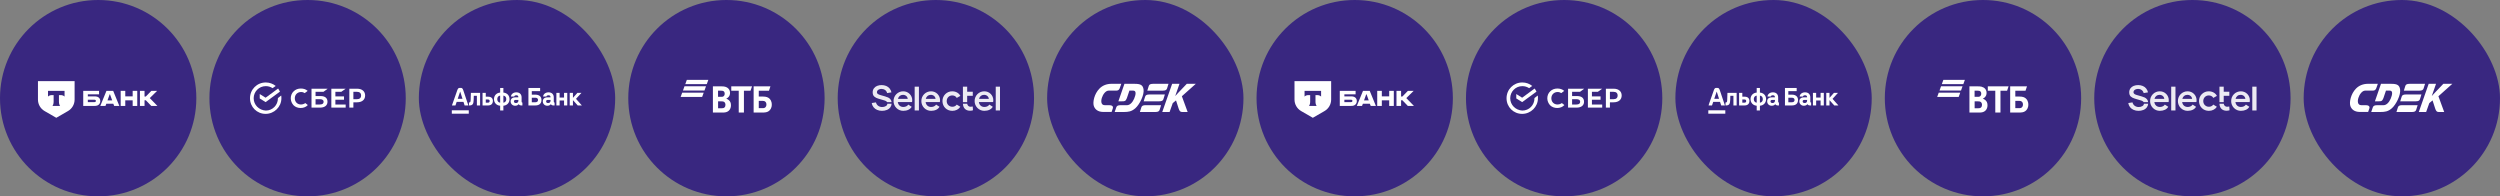
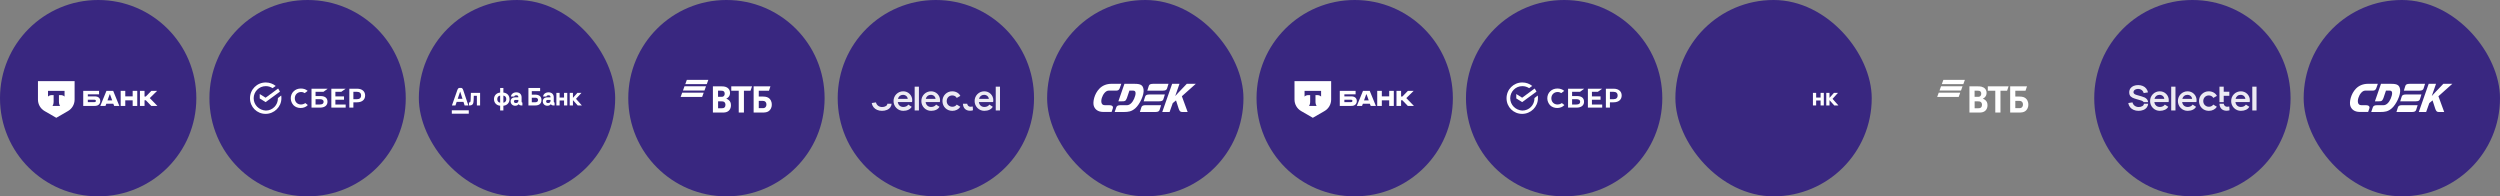
<svg xmlns="http://www.w3.org/2000/svg" width="1910" height="150" viewBox="0 0 1910 150" fill="none">
  <rect x="0" y="0" width="1910" height="150" fill="#808080" stroke="none" />
  <path d="M0 75C0 33.579 33.579 0 75 0V0C116.421 0 150 33.579 150 75V75C150 116.421 116.421 150 75 150V150C33.579 150 0 116.421 0 75V75Z" fill="#392780" />
  <path d="M74.44 73.941C73.81 73.699 72.987 73.626 72.09 73.626H67.1V72.076H75.675V69.412H63.588V80.941H71.775C72.914 80.941 73.761 80.844 74.391 80.602C75.724 80.093 76.62 78.858 76.62 77.235C76.62 75.588 75.772 74.45 74.44 73.941ZM72.696 77.938C72.502 78.01 72.236 78.034 71.896 78.034H67.1V76.194H71.896C72.284 76.194 72.599 76.218 72.841 76.339C73.132 76.484 73.277 76.751 73.277 77.09C73.277 77.429 73.108 77.792 72.696 77.938Z" fill="white" />
  <path d="M86.468 69.412H81.333L76.609 80.941H80.582L81.236 79.27H86.564L87.243 80.941H91.191L86.468 69.412ZM82.108 76.727L83.779 72.076H84.046L85.717 76.727H82.108Z" fill="white" />
  <path d="M95.711 76.654V80.941H92.199V69.412H95.711V73.626H101.355V69.412H104.867V80.941H101.355V76.654H95.711Z" fill="white" />
  <path d="M110.426 76.581V80.941H106.914V69.412H110.426V73.747H111.395L115.634 69.412H120.042L114.423 74.934L120.26 80.941H115.585L111.395 76.581H110.426Z" fill="white" />
  <path d="M29 62H57V76.082C57 79.692 55.074 83.028 51.948 84.833L43 90L34.052 84.833C30.926 83.028 29 79.692 29 76.082V62Z" fill="white" />
  <path fill-rule="evenodd" clip-rule="evenodd" d="M36.685 69.412V73.791C37.283 73.115 38.372 72.657 39.617 72.657H40.971V77.749C40.971 79.103 40.602 80.289 40.056 80.941H45.942C45.397 80.288 45.03 79.104 45.03 77.751V72.657H46.383C47.628 72.657 48.717 73.115 49.316 73.791V69.412H36.685Z" fill="#392780" />
  <path d="M160 75C160 33.579 193.579 0 235 0V0C276.421 0 310 33.579 310 75V75C310 116.421 276.421 150 235 150V150C193.579 150 160 116.421 160 75V75Z" fill="#392780" />
  <path d="M260.722 70.158L264.089 67.772H253.146V82.228H264.089V79.842H256.233V76.193H262.826V73.666H256.233V70.158H260.722Z" fill="white" />
  <path d="M244.87 73.386H241.082V70.158H247.115L250.341 67.772H237.996V82.228H244.449C248.097 82.228 250.201 80.544 250.201 77.737C250.201 74.93 248.377 73.386 244.87 73.386ZM244.309 79.842H241.082V75.772H244.309C246.273 75.772 247.255 76.474 247.255 77.737C247.255 79.14 246.273 79.842 244.309 79.842Z" fill="white" />
  <path d="M272.786 67.772H266.895V82.228H269.981V78.158H272.786C276.574 78.158 278.959 76.193 278.959 72.965C278.959 69.737 276.574 67.772 272.786 67.772ZM272.786 75.772H269.981V70.158H272.786C274.751 70.158 275.873 71.14 275.873 72.965C275.873 74.789 274.751 75.772 272.786 75.772Z" fill="white" />
  <path d="M232.665 79.14C231.823 79.561 230.982 79.842 230 79.842C227.194 79.842 225.23 77.877 225.23 75.07C225.23 72.263 227.334 70.298 230 70.298C231.122 70.298 231.964 70.579 232.805 71.14L235.05 69.456L234.91 69.316C233.647 68.193 231.823 67.632 229.859 67.632C227.755 67.632 225.791 68.333 224.388 69.737C222.985 71 222.144 72.965 222.144 75.07C222.144 77.175 222.985 79 224.248 80.403C225.651 81.807 227.615 82.509 229.719 82.509C231.964 82.509 233.928 81.667 235.19 80.263C234.208 79.561 233.226 78.719 233.226 78.719L232.665 79.14Z" fill="white" />
  <path d="M214.989 75.07C214.989 74.368 214.989 73.667 214.849 72.965L212.323 74.93C212.323 75.07 212.323 75.07 212.323 75.21C212.323 80.263 208.255 84.474 203.065 84.474C197.874 84.193 193.806 80.123 193.806 75.07C193.806 70.017 197.874 65.807 203.065 65.807C205.029 65.807 206.712 66.368 208.255 67.351L210.64 65.667C208.536 63.983 205.87 63 203.065 63C196.331 63 191 68.333 191 75.07C191 81.807 196.331 87 202.924 87C209.518 87 214.989 81.667 214.989 75.07Z" fill="white" />
  <path d="M212.464 67.632C213.025 68.333 213.446 69.175 213.867 70.018L202.925 78.018L198.436 75.21V71.842L202.925 74.649L212.464 67.632Z" fill="white" />
  <rect x="320" width="150" height="150" rx="75" fill="#392780" />
  <path d="M441.122 70.951L437.726 74.757V70.951H435.268V80.559H437.726V76.515L441.361 80.559H444.536L440.065 75.525L444.212 70.951H441.122Z" fill="white" />
  <path d="M430.934 74.534H427.538V70.951H425.079V80.559H427.538V76.771H430.934V80.559H433.392V70.951H430.934V74.534Z" fill="white" />
  <mask id="mask0_397_112" style="mask-type:luminance" maskUnits="userSpaceOnUse" x="345" y="67" width="100" height="20">
    <path d="M444.536 67H345V87H444.536V67Z" fill="white" />
  </mask>
  <g mask="url(#mask0_397_112)">
    <path d="M359.593 76.156C359.534 77.948 359.303 78.306 358.295 78.306V80.559H358.671C361.183 80.559 361.787 79.261 361.88 76.377L361.982 73.186H364.337V80.559H366.795V70.951H359.764L359.593 76.156Z" fill="white" />
-     <path d="M372.904 73.869H371.13V70.951H368.672V80.559H372.938C375.619 80.559 376.574 78.818 376.574 77.179C376.574 75.063 375.242 73.868 372.904 73.868M372.717 78.441H371.13V76H372.717C373.571 76 374.082 76.376 374.082 77.178C374.082 78.048 373.587 78.44 372.717 78.44" fill="white" />
    <path d="M384.578 70.728V67.161H382.12V70.728C379.304 70.967 377.41 72.964 377.41 75.746C377.41 78.527 379.304 80.542 382.12 80.781V84.4H384.578V80.781C387.393 80.56 389.288 78.545 389.288 75.746C389.288 72.947 387.393 70.949 384.578 70.728ZM382.12 78.46C380.755 78.273 379.901 77.249 379.901 75.747C379.901 74.246 380.755 73.221 382.12 73.034V78.462V78.46ZM384.578 78.46V73.033C385.942 73.221 386.796 74.245 386.796 75.746C386.796 77.247 385.942 78.272 384.578 78.459" fill="white" />
    <path d="M398.505 77.607V74.381C398.505 72.026 397.004 70.541 394.478 70.541C391.952 70.541 390.485 72.112 390.364 73.75H392.856C392.941 73.392 393.317 72.777 394.478 72.777C395.434 72.777 396.048 73.221 396.048 74.381H393.606C391.422 74.381 390.124 75.525 390.124 77.436C390.124 79.347 391.543 80.798 393.589 80.798C395.089 80.798 395.922 80.089 396.285 79.552C396.609 80.201 397.326 80.559 398.265 80.559H399.119V78.34C398.675 78.34 398.504 78.135 398.504 77.607M396.046 76.975C396.046 78.085 395.261 78.716 394.237 78.716C393.349 78.716 392.65 78.392 392.65 77.436C392.65 76.48 393.418 76.343 394.083 76.343H396.046V76.974V76.975Z" fill="white" />
    <path d="M409.037 72.316H406.289V69.602H412.656V67.161H403.713V80.559H409.038C411.99 80.559 413.68 79.091 413.68 76.395C413.68 73.852 411.99 72.316 409.038 72.316M408.919 78.135H406.291V74.653H408.919C410.284 74.653 411.053 75.284 411.053 76.393C411.053 77.503 410.285 78.134 408.919 78.134" fill="white" />
    <path d="M423.083 77.607V74.381C423.083 72.026 421.582 70.541 419.056 70.541C416.53 70.541 415.063 72.112 414.943 73.75H417.434C417.519 73.392 417.895 72.777 419.056 72.777C420.012 72.777 420.626 73.221 420.626 74.381H418.184C416 74.381 414.702 75.525 414.702 77.436C414.702 79.347 416.122 80.798 418.167 80.798C419.667 80.798 420.5 80.089 420.863 79.552C421.187 80.201 421.904 80.559 422.843 80.559H423.697V78.34C423.253 78.34 423.082 78.135 423.082 77.607M420.624 76.975C420.624 78.085 419.839 78.716 418.816 78.716C417.928 78.716 417.228 78.392 417.228 77.436C417.228 76.48 417.996 76.343 418.661 76.343H420.624V76.974V76.975Z" fill="white" />
    <path d="M358.142 84.269H345V87H358.142V84.269Z" fill="white" />
    <path d="M353.96 69C353.584 67.882 353.153 67 351.673 67C350.194 67 349.733 67.878 349.34 69L345.273 80.559H347.97L348.908 77.811H354.097L354.967 80.559H357.834L353.96 69ZM349.694 75.49L351.537 70.012H351.605L353.345 75.49H349.692H349.694Z" fill="white" />
  </g>
  <path d="M480 75C480 33.579 513.579 0 555 0V0C596.421 0 630 33.579 630 75V75C630 116.421 596.421 150 555 150V150C513.579 150 480 116.421 480 75V75Z" fill="#392780" />
  <path fill-rule="evenodd" clip-rule="evenodd" d="M524.741 61L523.555 64.27H539.988L541.174 61H524.741ZM522.961 65.905L521.775 69.174H538.209L539.395 65.905H522.961ZM521.186 70.809L520 74.079H536.434L537.619 70.809H521.186Z" fill="white" />
  <path fill-rule="evenodd" clip-rule="evenodd" d="M554.936 75.325V75.394C555.687 75.671 556.404 76.157 556.78 76.468C557.941 77.439 558.454 78.721 558.454 80.385C558.454 83.123 557.019 85.099 554.662 85.723C553.945 85.93 553.194 86 551.793 86H544.655V65.968H550.974C552.272 65.968 553.16 66.037 553.945 66.244C556.234 66.868 557.737 68.463 557.737 70.992C557.737 72.344 557.258 73.489 556.473 74.251C556.132 74.597 555.653 75.013 554.936 75.325ZM548.617 77.439V82.707H551.35C552.169 82.707 552.92 82.638 553.467 82.118C554.014 81.598 554.253 80.94 554.253 80.073C554.253 79.415 554.082 78.791 553.74 78.34C553.16 77.612 552.442 77.439 551.213 77.439H548.617ZM548.583 73.973H550.803C551.486 73.973 551.827 73.973 552.169 73.869C553.092 73.592 553.672 72.76 553.672 71.616C553.672 70.265 553.057 69.675 552.169 69.398C551.793 69.295 551.418 69.26 550.666 69.26H548.583V73.973ZM564.397 86V69.329H558.693V65.968H574.542L573.415 69.329H568.359V86H564.397ZM575.772 86V65.968H588.615L587.488 69.329H579.7V73.765H582.877C585.439 73.765 586.771 74.389 587.693 75.186C588.41 75.81 589.64 77.196 589.64 79.935C589.64 82.638 588.376 84.128 587.317 84.891C586.088 85.757 584.79 86 582.159 86H575.772ZM579.7 82.638H582.672C583.799 82.638 584.482 82.361 584.96 81.737C585.199 81.425 585.541 80.87 585.541 79.83C585.541 78.791 585.199 78.063 584.516 77.543C584.107 77.231 583.56 77.058 582.638 77.058H579.7V82.638Z" fill="white" />
  <path d="M640 75C640 33.579 673.579 0 715 0V0C756.421 0 790 33.579 790 75V75C790 116.421 756.421 150 715 150V150C673.579 150 640 116.421 640 75V75Z" fill="#392780" />
  <g opacity="0.9">
    <path d="M743.18 81.379L743.355 84.253C742.885 84.489 741.683 84.605 741.064 84.605C737.964 84.605 735.768 82.661 735.68 79.249H738.945C738.995 79.893 739.293 80.493 739.776 80.923C740.259 81.353 740.889 81.579 741.535 81.554C742.087 81.542 742.637 81.483 743.18 81.379ZM698.805 84.401H702.059V66.22H698.805V84.401ZM727.526 72.905C729.079 72.905 730.369 73.668 730.956 74.81L733.712 73.256C732.657 71.148 730.313 69.766 727.526 69.766C726.538 69.746 725.556 69.925 724.64 70.294C723.723 70.662 722.89 71.213 722.192 71.911C721.493 72.61 720.943 73.442 720.574 74.359C720.206 75.276 720.026 76.258 720.047 77.245C720.047 81.498 723.305 84.693 727.554 84.693C730.186 84.693 732.453 83.491 733.701 81.586L730.974 79.913C730.582 80.446 730.065 80.874 729.469 81.16C728.872 81.446 728.215 81.582 727.554 81.554C726.988 81.561 726.427 81.454 725.903 81.239C725.38 81.024 724.905 80.707 724.507 80.305C724.109 79.903 723.796 79.424 723.586 78.899C723.377 78.373 723.275 77.811 723.287 77.245C723.287 74.785 725.076 72.905 727.54 72.905M696.949 76.602C696.957 75.698 696.783 74.801 696.439 73.964C696.095 73.128 695.586 72.369 694.944 71.732C694.302 71.094 693.539 70.593 692.699 70.255C691.86 69.918 690.962 69.751 690.057 69.766C689.085 69.756 688.121 69.94 687.221 70.307C686.32 70.674 685.503 71.218 684.815 71.905C684.128 72.593 683.585 73.41 683.217 74.31C682.85 75.21 682.666 76.175 682.677 77.147C682.659 78.134 682.838 79.114 683.205 80.03C683.571 80.946 684.117 81.78 684.81 82.482C685.503 83.185 686.33 83.741 687.241 84.12C688.152 84.498 689.13 84.691 690.117 84.686C693.08 84.686 695.484 83.512 696.538 81.579L693.93 79.906C693.255 81.02 691.79 81.723 690.177 81.723C687.861 81.723 686.275 80.317 685.924 78.001H696.819C696.899 77.537 696.938 77.066 696.935 76.595M686.033 75.516C686.532 73.639 687.91 72.466 689.874 72.466C691.839 72.466 693.336 73.727 693.512 75.516H686.033ZM718.195 76.602C718.202 75.698 718.029 74.801 717.685 73.964C717.34 73.128 716.832 72.369 716.19 71.732C715.547 71.094 714.784 70.593 713.945 70.255C713.106 69.918 712.207 69.751 711.303 69.766C710.331 69.756 709.366 69.94 708.466 70.307C707.566 70.674 706.748 71.218 706.061 71.905C705.373 72.593 704.83 73.41 704.463 74.31C704.096 75.21 703.912 76.175 703.922 77.147C703.904 78.134 704.083 79.114 704.449 80.031C704.815 80.947 705.361 81.781 706.054 82.483C706.748 83.186 707.574 83.743 708.486 84.121C709.398 84.499 710.376 84.691 711.362 84.686C714.325 84.686 716.729 83.512 717.784 81.579L715.172 79.906C714.501 81.02 713.032 81.723 711.422 81.723C709.103 81.723 707.521 80.317 707.17 78.001H718.065C718.146 77.537 718.186 77.066 718.184 76.595M707.289 75.513C707.788 73.636 709.166 72.462 711.13 72.462C713.095 72.462 714.592 73.724 714.768 75.513H707.289ZM758.89 76.602C758.897 75.698 758.723 74.801 758.379 73.965C758.034 73.129 757.526 72.371 756.883 71.734C756.241 71.097 755.478 70.596 754.639 70.258C753.8 69.921 752.902 69.755 751.998 69.77C751.026 69.76 750.062 69.944 749.162 70.312C748.262 70.679 747.444 71.222 746.757 71.91C746.07 72.597 745.526 73.415 745.159 74.314C744.792 75.214 744.607 76.178 744.617 77.15C744.6 78.137 744.78 79.117 745.146 80.032C745.513 80.948 746.059 81.782 746.752 82.484C747.445 83.186 748.271 83.742 749.182 84.12C750.094 84.498 751.071 84.691 752.058 84.686C755.017 84.686 757.424 83.512 758.479 81.579L755.867 79.906C755.193 81.02 753.727 81.723 752.114 81.723C749.798 81.723 748.216 80.317 747.865 78.001H758.76C758.841 77.537 758.881 77.066 758.879 76.595M747.984 75.513C748.483 73.636 749.861 72.462 751.826 72.462C753.79 72.462 755.284 73.724 755.463 75.513H747.984ZM760.746 84.397H764V66.22H760.746V84.397ZM676.811 81.034C675.963 81.544 674.987 81.799 673.999 81.769C672.905 81.794 671.832 81.467 670.938 80.837C670.07 80.203 669.464 79.273 669.233 78.222L666 78.711C666.17 79.865 666.636 80.954 667.353 81.874C668.074 82.785 669.015 83.499 670.087 83.948C671.271 84.449 672.545 84.7 673.83 84.686C675.089 84.699 676.338 84.471 677.51 84.014C678.577 83.608 679.51 82.912 680.202 82.004C680.8 81.205 681.146 80.246 681.197 79.249H677.967C677.934 79.618 677.811 79.973 677.61 80.284C677.408 80.596 677.134 80.853 676.811 81.034Z" fill="white" />
-     <path d="M738.923 78.008H735.669V73.168V66.22H738.923V70.061H743.207V73.168H738.923V78.008ZM680.409 76.015C679.927 75.364 679.292 74.842 678.561 74.493C677.788 74.142 676.987 73.855 676.167 73.636L672.779 72.666C672.064 72.507 671.38 72.231 670.755 71.85C670.509 71.694 670.309 71.475 670.175 71.217C670.041 70.958 669.978 70.669 669.992 70.378C669.99 69.897 670.168 69.433 670.491 69.077C670.854 68.682 671.311 68.385 671.82 68.213C672.388 68.007 672.99 67.912 673.594 67.935C674.558 67.936 675.497 68.245 676.273 68.817C677.034 69.372 677.559 70.192 677.745 71.116L681.08 70.564C680.84 69.469 680.351 68.444 679.65 67.57C678.97 66.741 678.094 66.095 677.102 65.689C676.005 65.241 674.832 65.008 673.647 65.004C672.439 64.968 671.236 65.179 670.112 65.623C669.13 66.01 668.278 66.665 667.651 67.513C667.029 68.391 666.707 69.446 666.734 70.522C666.734 71.977 667.137 73.059 667.943 73.769C668.81 74.511 669.836 75.045 670.941 75.33L675.84 76.778C676.443 76.935 676.997 77.237 677.457 77.656C677.556 77.764 677.643 77.882 677.717 78.008H681.165C681.098 77.287 680.836 76.599 680.409 76.015Z" fill="white" />
  </g>
  <rect x="800" width="150" height="150" rx="75" fill="#392780" />
  <g clip-path="url(#clip0_397_112)">
    <path fill-rule="evenodd" clip-rule="evenodd" d="M847.378 80.35H843.972C838.658 80.35 842.518 69.234 846.992 69.234H852.375C853.238 69.234 854.759 69.391 855.509 67.288L856.667 64.022H849.286C845.289 64.022 842.178 65.409 839.93 67.735C836.046 71.717 834.729 77.934 835.66 80.909C836.546 83.66 838.953 85.472 842.723 85.517L845.652 85.539H849.263L850.149 82.922C850.808 81.066 849.332 80.35 847.378 80.35ZM888.847 75.743L889.96 72.186H878.083C876.107 72.186 875.221 72.723 874.881 73.841L873.768 77.398H885.645C887.621 77.398 888.507 76.861 888.847 75.743ZM871.996 82.005L870.884 85.562H882.761C884.714 85.562 885.623 85.025 885.963 83.906L887.076 80.35H875.199C873.245 80.35 872.36 80.887 871.996 82.005ZM891.618 67.601L892.731 64.045H880.853C878.878 64.045 877.992 64.582 877.651 65.7L876.538 69.256H888.416C890.369 69.256 891.255 68.719 891.618 67.601ZM873.677 68.317C873.177 65.007 871.383 64.045 867.023 64.045H859.074L854.441 77.398H857.371C859.12 77.398 860.005 77.42 860.936 74.96L862.867 69.234H865.819C868.34 69.234 867.772 72.343 866.5 75.362C865.365 78.024 863.389 80.373 861.005 80.373H856.077C854.101 80.373 853.192 80.909 852.829 82.028L851.603 85.584H855.214L858.756 85.562C861.89 85.539 864.457 85.316 867.454 82.654C870.634 79.813 874.313 72.522 873.677 68.317ZM913.602 64.022H906.721L900.248 70.8C899.498 71.582 898.726 72.365 897.977 73.282H897.909L901.133 64.022H895.524L887.962 85.562H893.571L895.978 78.784L898.476 76.704L900.452 82.833C901.065 84.734 901.702 85.562 903.064 85.562H907.356L902.95 73.528L913.602 64.022Z" fill="white" />
  </g>
  <path d="M960 75C960 33.579 993.579 0 1035 0V0C1076.42 0 1110 33.579 1110 75V75C1110 116.421 1076.42 150 1035 150V150C993.579 150 960 116.421 960 75V75Z" fill="#392780" />
  <path d="M1034.44 73.941C1033.81 73.699 1032.99 73.626 1032.09 73.626H1027.1V72.076H1035.68V69.412H1023.59V80.941H1031.78C1032.91 80.941 1033.76 80.844 1034.39 80.602C1035.72 80.093 1036.62 78.858 1036.62 77.235C1036.62 75.588 1035.77 74.45 1034.44 73.941ZM1032.7 77.938C1032.5 78.01 1032.24 78.034 1031.9 78.034H1027.1V76.194H1031.9C1032.28 76.194 1032.6 76.218 1032.84 76.339C1033.13 76.484 1033.28 76.751 1033.28 77.09C1033.28 77.429 1033.11 77.792 1032.7 77.938Z" fill="white" />
  <path d="M1046.47 69.412H1041.33L1036.61 80.941H1040.58L1041.24 79.27H1046.56L1047.24 80.941H1051.19L1046.47 69.412ZM1042.11 76.727L1043.78 72.076H1044.05L1045.72 76.727H1042.11Z" fill="white" />
  <path d="M1055.71 76.654V80.941H1052.2V69.412H1055.71V73.626H1061.35V69.412H1064.87V80.941H1061.35V76.654H1055.71Z" fill="white" />
  <path d="M1070.43 76.581V80.941H1066.91V69.412H1070.43V73.747H1071.4L1075.63 69.412H1080.04L1074.42 74.934L1080.26 80.941H1075.59L1071.4 76.581H1070.43Z" fill="white" />
  <path d="M989 62H1017V76.082C1017 79.692 1015.07 83.028 1011.95 84.833L1003 90L994.052 84.833C990.926 83.028 989 79.692 989 76.082V62Z" fill="white" />
  <path fill-rule="evenodd" clip-rule="evenodd" d="M996.685 69.412V73.791C997.283 73.115 998.372 72.657 999.617 72.657H1000.97V77.749C1000.97 79.103 1000.6 80.289 1000.06 80.941H1005.94C1005.4 80.288 1005.03 79.104 1005.03 77.751V72.657H1006.38C1007.63 72.657 1008.72 73.115 1009.32 73.791V69.412H996.685Z" fill="#392780" />
  <path d="M1120 75C1120 33.579 1153.58 0 1195 0V0C1236.42 0 1270 33.579 1270 75V75C1270 116.421 1236.42 150 1195 150V150C1153.58 150 1120 116.421 1120 75V75Z" fill="#392780" />
  <path d="M1220.72 70.158L1224.09 67.772H1213.15V82.228H1224.09V79.842H1216.23V76.193H1222.83V73.666H1216.23V70.158H1220.72Z" fill="white" />
  <path d="M1204.87 73.386H1201.08V70.158H1207.11L1210.34 67.772H1198V82.228H1204.45C1208.1 82.228 1210.2 80.544 1210.2 77.737C1210.2 74.93 1208.38 73.386 1204.87 73.386ZM1204.31 79.842H1201.08V75.772H1204.31C1206.27 75.772 1207.25 76.474 1207.25 77.737C1207.25 79.14 1206.27 79.842 1204.31 79.842Z" fill="white" />
  <path d="M1232.79 67.772H1226.89V82.228H1229.98V78.158H1232.79C1236.57 78.158 1238.96 76.193 1238.96 72.965C1238.96 69.737 1236.57 67.772 1232.79 67.772ZM1232.79 75.772H1229.98V70.158H1232.79C1234.75 70.158 1235.87 71.14 1235.87 72.965C1235.87 74.789 1234.75 75.772 1232.79 75.772Z" fill="white" />
  <path d="M1192.66 79.14C1191.82 79.561 1190.98 79.842 1190 79.842C1187.19 79.842 1185.23 77.877 1185.23 75.07C1185.23 72.263 1187.33 70.298 1190 70.298C1191.12 70.298 1191.96 70.579 1192.81 71.14L1195.05 69.456L1194.91 69.316C1193.65 68.193 1191.82 67.632 1189.86 67.632C1187.75 67.632 1185.79 68.333 1184.39 69.737C1182.99 71 1182.14 72.965 1182.14 75.07C1182.14 77.175 1182.99 79 1184.25 80.403C1185.65 81.807 1187.61 82.509 1189.72 82.509C1191.96 82.509 1193.93 81.667 1195.19 80.263C1194.21 79.561 1193.23 78.719 1193.23 78.719L1192.66 79.14Z" fill="white" />
  <path d="M1174.99 75.07C1174.99 74.368 1174.99 73.667 1174.85 72.965L1172.32 74.93C1172.32 75.07 1172.32 75.07 1172.32 75.21C1172.32 80.263 1168.26 84.474 1163.06 84.474C1157.87 84.193 1153.81 80.123 1153.81 75.07C1153.81 70.017 1157.87 65.807 1163.06 65.807C1165.03 65.807 1166.71 66.368 1168.26 67.351L1170.64 65.667C1168.54 63.983 1165.87 63 1163.06 63C1156.33 63 1151 68.333 1151 75.07C1151 81.807 1156.33 87 1162.92 87C1169.52 87 1174.99 81.667 1174.99 75.07Z" fill="white" />
  <path d="M1172.46 67.632C1173.03 68.333 1173.45 69.175 1173.87 70.018L1162.92 78.018L1158.44 75.21V71.842L1162.92 74.649L1172.46 67.632Z" fill="white" />
  <rect x="1280" width="150" height="150" rx="75" fill="#392780" />
  <path d="M1401.12 70.951L1397.73 74.757V70.951H1395.27V80.559H1397.73V76.515L1401.36 80.559H1404.54L1400.06 75.525L1404.21 70.951H1401.12Z" fill="white" />
  <path d="M1390.93 74.534H1387.54V70.951H1385.08V80.559H1387.54V76.771H1390.93V80.559H1393.39V70.951H1390.93V74.534Z" fill="white" />
  <mask id="mask1_397_112" style="mask-type:luminance" maskUnits="userSpaceOnUse" x="1305" y="67" width="100" height="20">
-     <path d="M1404.54 67H1305V87H1404.54V67Z" fill="white" />
-   </mask>
+     </mask>
  <g mask="url(#mask1_397_112)">
    <path d="M1319.59 76.156C1319.53 77.948 1319.3 78.306 1318.29 78.306V80.559H1318.67C1321.18 80.559 1321.79 79.261 1321.88 76.377L1321.98 73.186H1324.34V80.559H1326.79V70.951H1319.76L1319.59 76.156Z" fill="white" />
    <path d="M1332.9 73.869H1331.13V70.951H1328.67V80.559H1332.94C1335.62 80.559 1336.57 78.818 1336.57 77.179C1336.57 75.063 1335.24 73.868 1332.9 73.868M1332.72 78.441H1331.13V76H1332.72C1333.57 76 1334.08 76.376 1334.08 77.178C1334.08 78.048 1333.59 78.44 1332.72 78.44" fill="white" />
    <path d="M1344.58 70.728V67.161H1342.12V70.728C1339.3 70.967 1337.41 72.964 1337.41 75.746C1337.41 78.527 1339.3 80.542 1342.12 80.781V84.4H1344.58V80.781C1347.39 80.56 1349.29 78.545 1349.29 75.746C1349.29 72.947 1347.39 70.949 1344.58 70.728ZM1342.12 78.46C1340.76 78.273 1339.9 77.249 1339.9 75.747C1339.9 74.246 1340.76 73.221 1342.12 73.034V78.462V78.46ZM1344.58 78.46V73.033C1345.94 73.221 1346.8 74.245 1346.8 75.746C1346.8 77.247 1345.94 78.272 1344.58 78.459" fill="white" />
-     <path d="M1358.51 77.607V74.381C1358.51 72.026 1357 70.541 1354.48 70.541C1351.95 70.541 1350.48 72.112 1350.36 73.75H1352.86C1352.94 73.392 1353.32 72.777 1354.48 72.777C1355.43 72.777 1356.05 73.221 1356.05 74.381H1353.61C1351.42 74.381 1350.12 75.525 1350.12 77.436C1350.12 79.347 1351.54 80.798 1353.59 80.798C1355.09 80.798 1355.92 80.089 1356.29 79.552C1356.61 80.201 1357.33 80.559 1358.26 80.559H1359.12V78.34C1358.67 78.34 1358.5 78.135 1358.5 77.607M1356.05 76.975C1356.05 78.085 1355.26 78.716 1354.24 78.716C1353.35 78.716 1352.65 78.392 1352.65 77.436C1352.65 76.48 1353.42 76.343 1354.08 76.343H1356.05V76.974V76.975Z" fill="white" />
+     <path d="M1358.51 77.607V74.381C1358.51 72.026 1357 70.541 1354.48 70.541C1351.95 70.541 1350.48 72.112 1350.36 73.75H1352.86C1352.94 73.392 1353.32 72.777 1354.48 72.777C1355.43 72.777 1356.05 73.221 1356.05 74.381H1353.61C1351.42 74.381 1350.12 75.525 1350.12 77.436C1350.12 79.347 1351.54 80.798 1353.59 80.798C1355.09 80.798 1355.92 80.089 1356.29 79.552C1356.61 80.201 1357.33 80.559 1358.26 80.559H1359.12V78.34C1358.67 78.34 1358.5 78.135 1358.5 77.607M1356.05 76.975C1356.05 78.085 1355.26 78.716 1354.24 78.716C1353.35 78.716 1352.65 78.392 1352.65 77.436C1352.65 76.48 1353.42 76.343 1354.08 76.343V76.974V76.975Z" fill="white" />
    <path d="M1369.04 72.316H1366.29V69.602H1372.66V67.161H1363.71V80.559H1369.04C1371.99 80.559 1373.68 79.091 1373.68 76.395C1373.68 73.852 1371.99 72.316 1369.04 72.316M1368.92 78.135H1366.29V74.653H1368.92C1370.28 74.653 1371.05 75.284 1371.05 76.393C1371.05 77.503 1370.29 78.134 1368.92 78.134" fill="white" />
    <path d="M1383.08 77.607V74.381C1383.08 72.026 1381.58 70.541 1379.06 70.541C1376.53 70.541 1375.06 72.112 1374.94 73.75H1377.43C1377.52 73.392 1377.89 72.777 1379.06 72.777C1380.01 72.777 1380.63 73.221 1380.63 74.381H1378.18C1376 74.381 1374.7 75.525 1374.7 77.436C1374.7 79.347 1376.12 80.798 1378.17 80.798C1379.67 80.798 1380.5 80.089 1380.86 79.552C1381.19 80.201 1381.9 80.559 1382.84 80.559H1383.7V78.34C1383.25 78.34 1383.08 78.135 1383.08 77.607M1380.62 76.975C1380.62 78.085 1379.84 78.716 1378.82 78.716C1377.93 78.716 1377.23 78.392 1377.23 77.436C1377.23 76.48 1378 76.343 1378.66 76.343H1380.62V76.974V76.975Z" fill="white" />
    <path d="M1318.14 84.269H1305V87H1318.14V84.269Z" fill="white" />
    <path d="M1313.96 69C1313.58 67.882 1313.15 67 1311.67 67C1310.19 67 1309.73 67.878 1309.34 69L1305.27 80.559H1307.97L1308.91 77.811H1314.1L1314.97 80.559H1317.83L1313.96 69ZM1309.69 75.49L1311.54 70.012H1311.6L1313.35 75.49H1309.69H1309.69Z" fill="white" />
  </g>
-   <path d="M1440 75C1440 33.579 1473.58 0 1515 0V0C1556.42 0 1590 33.579 1590 75V75C1590 116.421 1556.42 150 1515 150V150C1473.58 150 1440 116.421 1440 75V75Z" fill="#392780" />
  <path fill-rule="evenodd" clip-rule="evenodd" d="M1484.74 61L1483.55 64.27H1499.99L1501.17 61H1484.74ZM1482.96 65.905L1481.78 69.174H1498.21L1499.39 65.905H1482.96ZM1481.19 70.809L1480 74.079H1496.43L1497.62 70.809H1481.19Z" fill="white" />
  <path fill-rule="evenodd" clip-rule="evenodd" d="M1514.94 75.325V75.394C1515.69 75.671 1516.4 76.157 1516.78 76.468C1517.94 77.439 1518.45 78.721 1518.45 80.385C1518.45 83.123 1517.02 85.099 1514.66 85.723C1513.95 85.93 1513.19 86 1511.79 86H1504.65V65.968H1510.97C1512.27 65.968 1513.16 66.037 1513.95 66.244C1516.23 66.868 1517.74 68.463 1517.74 70.992C1517.74 72.344 1517.26 73.489 1516.47 74.251C1516.13 74.597 1515.65 75.013 1514.94 75.325ZM1508.62 77.439V82.707H1511.35C1512.17 82.707 1512.92 82.638 1513.47 82.118C1514.01 81.598 1514.25 80.94 1514.25 80.073C1514.25 79.415 1514.08 78.791 1513.74 78.34C1513.16 77.612 1512.44 77.439 1511.21 77.439H1508.62ZM1508.58 73.973H1510.8C1511.49 73.973 1511.83 73.973 1512.17 73.869C1513.09 73.592 1513.67 72.76 1513.67 71.616C1513.67 70.265 1513.06 69.675 1512.17 69.398C1511.79 69.295 1511.42 69.26 1510.67 69.26H1508.58V73.973ZM1524.4 86V69.329H1518.69V65.968H1534.54L1533.42 69.329H1528.36V86H1524.4ZM1535.77 86V65.968H1548.62L1547.49 69.329H1539.7V73.765H1542.88C1545.44 73.765 1546.77 74.389 1547.69 75.186C1548.41 75.81 1549.64 77.196 1549.64 79.935C1549.64 82.638 1548.38 84.128 1547.32 84.891C1546.09 85.757 1544.79 86 1542.16 86H1535.77ZM1539.7 82.638H1542.67C1543.8 82.638 1544.48 82.361 1544.96 81.737C1545.2 81.425 1545.54 80.87 1545.54 79.83C1545.54 78.791 1545.2 78.063 1544.52 77.543C1544.11 77.231 1543.56 77.058 1542.64 77.058H1539.7V82.638Z" fill="white" />
  <path d="M1600 75C1600 33.579 1633.58 0 1675 0V0C1716.42 0 1750 33.579 1750 75V75C1750 116.421 1716.42 150 1675 150V150C1633.58 150 1600 116.421 1600 75V75Z" fill="#392780" />
  <g opacity="0.9">
    <path d="M1703.18 81.379L1703.36 84.253C1702.88 84.489 1701.68 84.605 1701.06 84.605C1697.96 84.605 1695.77 82.661 1695.68 79.249H1698.94C1699 79.893 1699.29 80.493 1699.78 80.923C1700.26 81.353 1700.89 81.579 1701.53 81.554C1702.09 81.542 1702.64 81.483 1703.18 81.379ZM1658.8 84.401H1662.06V66.22H1658.8V84.401ZM1687.53 72.905C1689.08 72.905 1690.37 73.668 1690.96 74.81L1693.71 73.256C1692.66 71.148 1690.31 69.766 1687.53 69.766C1686.54 69.746 1685.56 69.925 1684.64 70.294C1683.72 70.662 1682.89 71.213 1682.19 71.911C1681.49 72.61 1680.94 73.442 1680.57 74.359C1680.21 75.276 1680.03 76.258 1680.05 77.245C1680.05 81.498 1683.3 84.693 1687.55 84.693C1690.19 84.693 1692.45 83.491 1693.7 81.586L1690.97 79.913C1690.58 80.446 1690.06 80.874 1689.47 81.16C1688.87 81.446 1688.21 81.582 1687.55 81.554C1686.99 81.561 1686.43 81.454 1685.9 81.239C1685.38 81.024 1684.91 80.707 1684.51 80.305C1684.11 79.903 1683.8 79.424 1683.59 78.899C1683.38 78.373 1683.28 77.811 1683.29 77.245C1683.29 74.785 1685.08 72.905 1687.54 72.905M1656.95 76.602C1656.96 75.698 1656.78 74.801 1656.44 73.964C1656.09 73.128 1655.59 72.369 1654.94 71.732C1654.3 71.094 1653.54 70.593 1652.7 70.255C1651.86 69.918 1650.96 69.751 1650.06 69.766C1649.09 69.756 1648.12 69.94 1647.22 70.307C1646.32 70.674 1645.5 71.218 1644.82 71.905C1644.13 72.593 1643.58 73.41 1643.22 74.31C1642.85 75.21 1642.67 76.175 1642.68 77.147C1642.66 78.134 1642.84 79.114 1643.2 80.03C1643.57 80.946 1644.12 81.78 1644.81 82.482C1645.5 83.185 1646.33 83.741 1647.24 84.12C1648.15 84.498 1649.13 84.691 1650.12 84.686C1653.08 84.686 1655.48 83.512 1656.54 81.579L1653.93 79.906C1653.26 81.02 1651.79 81.723 1650.18 81.723C1647.86 81.723 1646.28 80.317 1645.92 78.001H1656.82C1656.9 77.537 1656.94 77.066 1656.94 76.595M1646.03 75.516C1646.53 73.639 1647.91 72.466 1649.87 72.466C1651.84 72.466 1653.34 73.727 1653.51 75.516H1646.03ZM1678.19 76.602C1678.2 75.698 1678.03 74.801 1677.68 73.964C1677.34 73.128 1676.83 72.369 1676.19 71.732C1675.55 71.094 1674.78 70.593 1673.94 70.255C1673.11 69.918 1672.21 69.751 1671.3 69.766C1670.33 69.756 1669.37 69.94 1668.47 70.307C1667.57 70.674 1666.75 71.218 1666.06 71.905C1665.37 72.593 1664.83 73.41 1664.46 74.31C1664.1 75.21 1663.91 76.175 1663.92 77.147C1663.9 78.134 1664.08 79.114 1664.45 80.031C1664.82 80.947 1665.36 81.781 1666.05 82.483C1666.75 83.186 1667.57 83.743 1668.49 84.121C1669.4 84.499 1670.38 84.691 1671.36 84.686C1674.33 84.686 1676.73 83.512 1677.78 81.579L1675.17 79.906C1674.5 81.02 1673.03 81.723 1671.42 81.723C1669.1 81.723 1667.52 80.317 1667.17 78.001H1678.06C1678.15 77.537 1678.19 77.066 1678.18 76.595M1667.29 75.513C1667.79 73.636 1669.17 72.462 1671.13 72.462C1673.1 72.462 1674.59 73.724 1674.77 75.513H1667.29ZM1718.89 76.602C1718.9 75.698 1718.72 74.801 1718.38 73.965C1718.03 73.129 1717.53 72.371 1716.88 71.734C1716.24 71.097 1715.48 70.596 1714.64 70.258C1713.8 69.921 1712.9 69.755 1712 69.77C1711.03 69.76 1710.06 69.944 1709.16 70.312C1708.26 70.679 1707.44 71.222 1706.76 71.91C1706.07 72.597 1705.53 73.415 1705.16 74.314C1704.79 75.214 1704.61 76.178 1704.62 77.15C1704.6 78.137 1704.78 79.117 1705.15 80.032C1705.51 80.948 1706.06 81.782 1706.75 82.484C1707.45 83.186 1708.27 83.742 1709.18 84.12C1710.09 84.498 1711.07 84.691 1712.06 84.686C1715.02 84.686 1717.42 83.512 1718.48 81.579L1715.87 79.906C1715.19 81.02 1713.73 81.723 1712.11 81.723C1709.8 81.723 1708.22 80.317 1707.86 78.001H1718.76C1718.84 77.537 1718.88 77.066 1718.88 76.595M1707.98 75.513C1708.48 73.636 1709.86 72.462 1711.83 72.462C1713.79 72.462 1715.28 73.724 1715.46 75.513H1707.98ZM1720.75 84.397H1724V66.22H1720.75V84.397ZM1636.81 81.034C1635.96 81.544 1634.99 81.799 1634 81.769C1632.91 81.794 1631.83 81.467 1630.94 80.837C1630.07 80.203 1629.46 79.273 1629.23 78.222L1626 78.711C1626.17 79.865 1626.64 80.954 1627.35 81.874C1628.07 82.785 1629.02 83.499 1630.09 83.948C1631.27 84.449 1632.55 84.7 1633.83 84.686C1635.09 84.699 1636.34 84.471 1637.51 84.014C1638.58 83.608 1639.51 82.912 1640.2 82.004C1640.8 81.205 1641.15 80.246 1641.2 79.249H1637.97C1637.93 79.618 1637.81 79.973 1637.61 80.284C1637.41 80.596 1637.13 80.853 1636.81 81.034Z" fill="white" />
    <path d="M1698.92 78.008H1695.67V73.168V66.22H1698.92V70.061H1703.21V73.168H1698.92V78.008ZM1640.41 76.015C1639.93 75.364 1639.29 74.842 1638.56 74.493C1637.79 74.142 1636.99 73.855 1636.17 73.636L1632.78 72.666C1632.06 72.507 1631.38 72.231 1630.75 71.85C1630.51 71.694 1630.31 71.475 1630.18 71.217C1630.04 70.958 1629.98 70.669 1629.99 70.378C1629.99 69.897 1630.17 69.433 1630.49 69.077C1630.85 68.682 1631.31 68.385 1631.82 68.213C1632.39 68.007 1632.99 67.912 1633.59 67.935C1634.56 67.936 1635.5 68.245 1636.27 68.817C1637.03 69.372 1637.56 70.192 1637.75 71.116L1641.08 70.564C1640.84 69.469 1640.35 68.444 1639.65 67.57C1638.97 66.741 1638.09 66.095 1637.1 65.689C1636.01 65.241 1634.83 65.008 1633.65 65.004C1632.44 64.968 1631.24 65.179 1630.11 65.623C1629.13 66.01 1628.28 66.665 1627.65 67.513C1627.03 68.391 1626.71 69.446 1626.73 70.522C1626.73 71.977 1627.14 73.059 1627.94 73.769C1628.81 74.511 1629.84 75.045 1630.94 75.33L1635.84 76.778C1636.44 76.935 1637 77.237 1637.46 77.656C1637.56 77.764 1637.64 77.882 1637.72 78.008H1641.16C1641.1 77.287 1640.84 76.599 1640.41 76.015Z" fill="white" />
  </g>
  <rect x="1760" width="150" height="150" rx="75" fill="#392780" />
  <g clip-path="url(#clip1_397_112)">
    <path fill-rule="evenodd" clip-rule="evenodd" d="M1807.38 80.35H1803.97C1798.66 80.35 1802.52 69.234 1806.99 69.234H1812.37C1813.24 69.234 1814.76 69.391 1815.51 67.288L1816.67 64.022H1809.29C1805.29 64.022 1802.18 65.409 1799.93 67.735C1796.05 71.717 1794.73 77.934 1795.66 80.909C1796.55 83.66 1798.95 85.472 1802.72 85.517L1805.65 85.539H1809.26L1810.15 82.922C1810.81 81.066 1809.33 80.35 1807.38 80.35ZM1848.85 75.743L1849.96 72.186H1838.08C1836.11 72.186 1835.22 72.723 1834.88 73.841L1833.77 77.398H1845.65C1847.62 77.398 1848.51 76.861 1848.85 75.743ZM1832 82.005L1830.88 85.562H1842.76C1844.71 85.562 1845.62 85.025 1845.96 83.906L1847.08 80.35H1835.2C1833.25 80.35 1832.36 80.887 1832 82.005ZM1851.62 67.601L1852.73 64.045H1840.85C1838.88 64.045 1837.99 64.582 1837.65 65.7L1836.54 69.256H1848.42C1850.37 69.256 1851.25 68.719 1851.62 67.601ZM1833.68 68.317C1833.18 65.007 1831.38 64.045 1827.02 64.045H1819.07L1814.44 77.398H1817.37C1819.12 77.398 1820.01 77.42 1820.94 74.96L1822.87 69.234H1825.82C1828.34 69.234 1827.77 72.343 1826.5 75.362C1825.37 78.024 1823.39 80.373 1821 80.373H1816.08C1814.1 80.373 1813.19 80.909 1812.83 82.028L1811.6 85.584H1815.21L1818.76 85.562C1821.89 85.539 1824.46 85.316 1827.45 82.654C1830.63 79.813 1834.31 72.522 1833.68 68.317ZM1873.6 64.022H1866.72L1860.25 70.8C1859.5 71.582 1858.73 72.365 1857.98 73.282H1857.91L1861.13 64.022H1855.52L1847.96 85.562H1853.57L1855.98 78.784L1858.48 76.704L1860.45 82.833C1861.07 84.734 1861.7 85.562 1863.06 85.562H1867.36L1862.95 73.528L1873.6 64.022Z" fill="white" />
  </g>
  <defs>
    <clipPath id="clip0_397_112">
      <rect width="79" height="22" fill="white" transform="translate(835 64)" />
    </clipPath>
    <clipPath id="clip1_397_112">
      <rect width="79" height="22" fill="white" transform="translate(1795 64)" />
    </clipPath>
  </defs>
</svg>